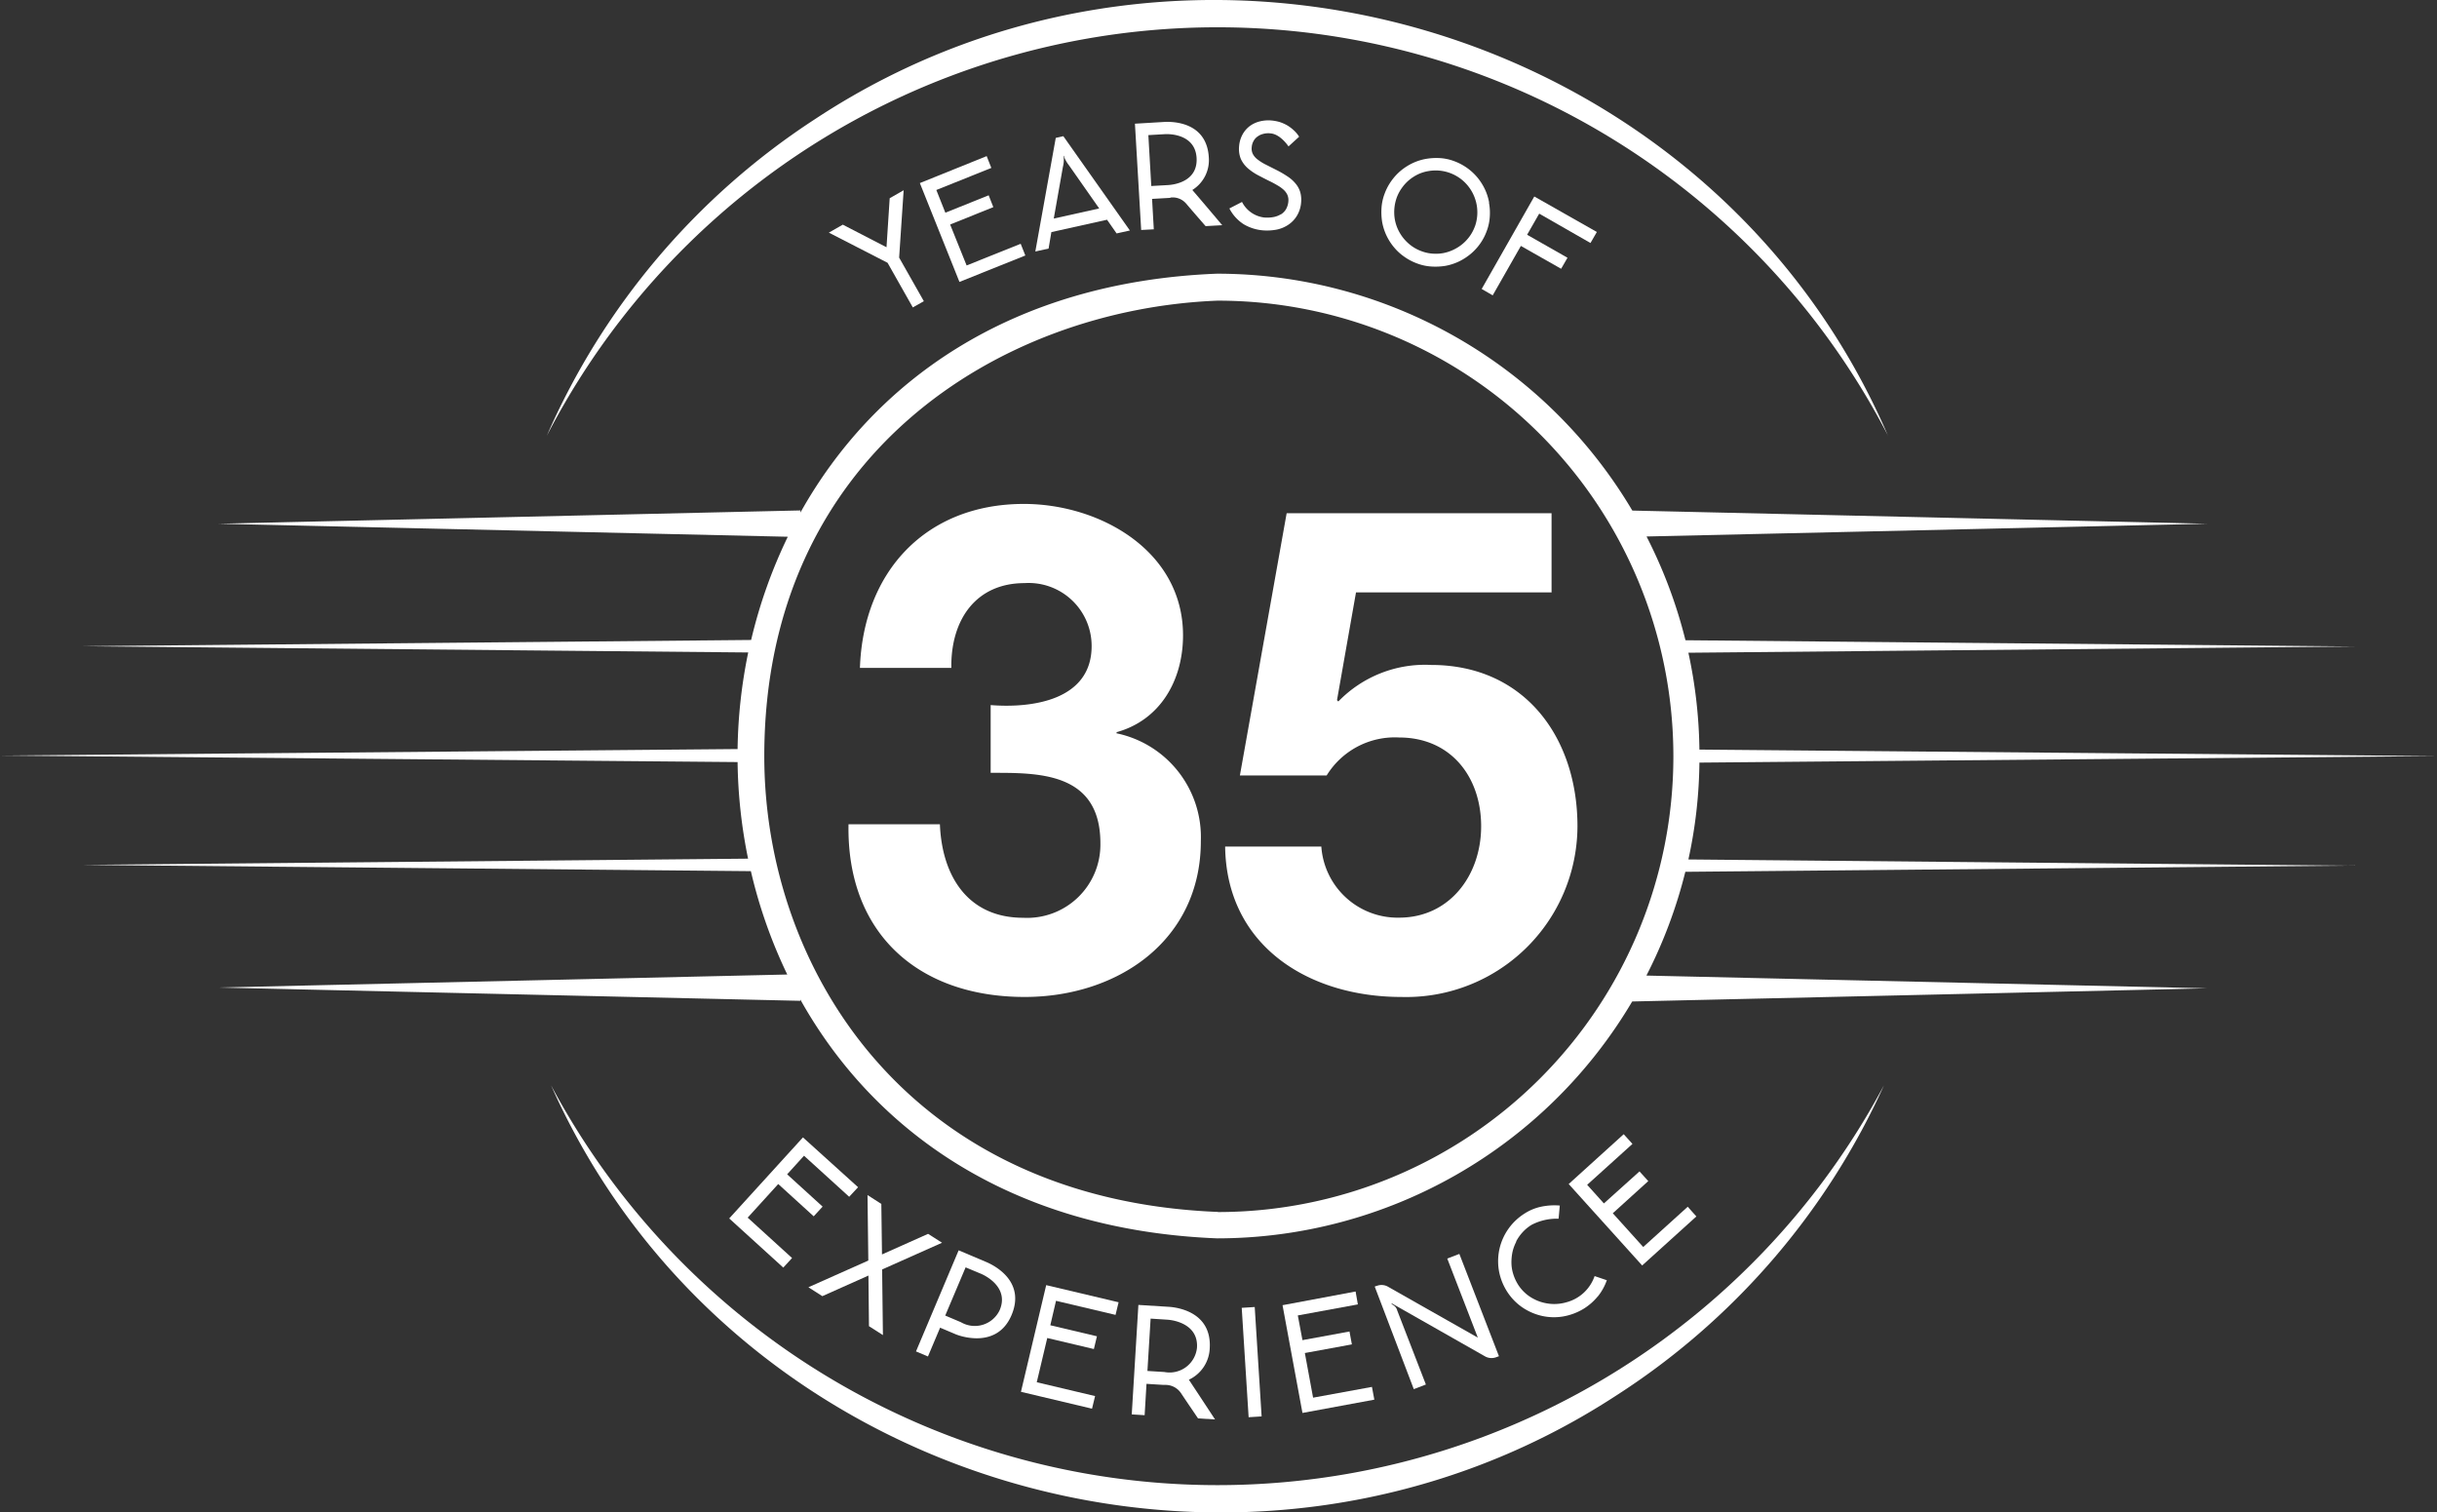
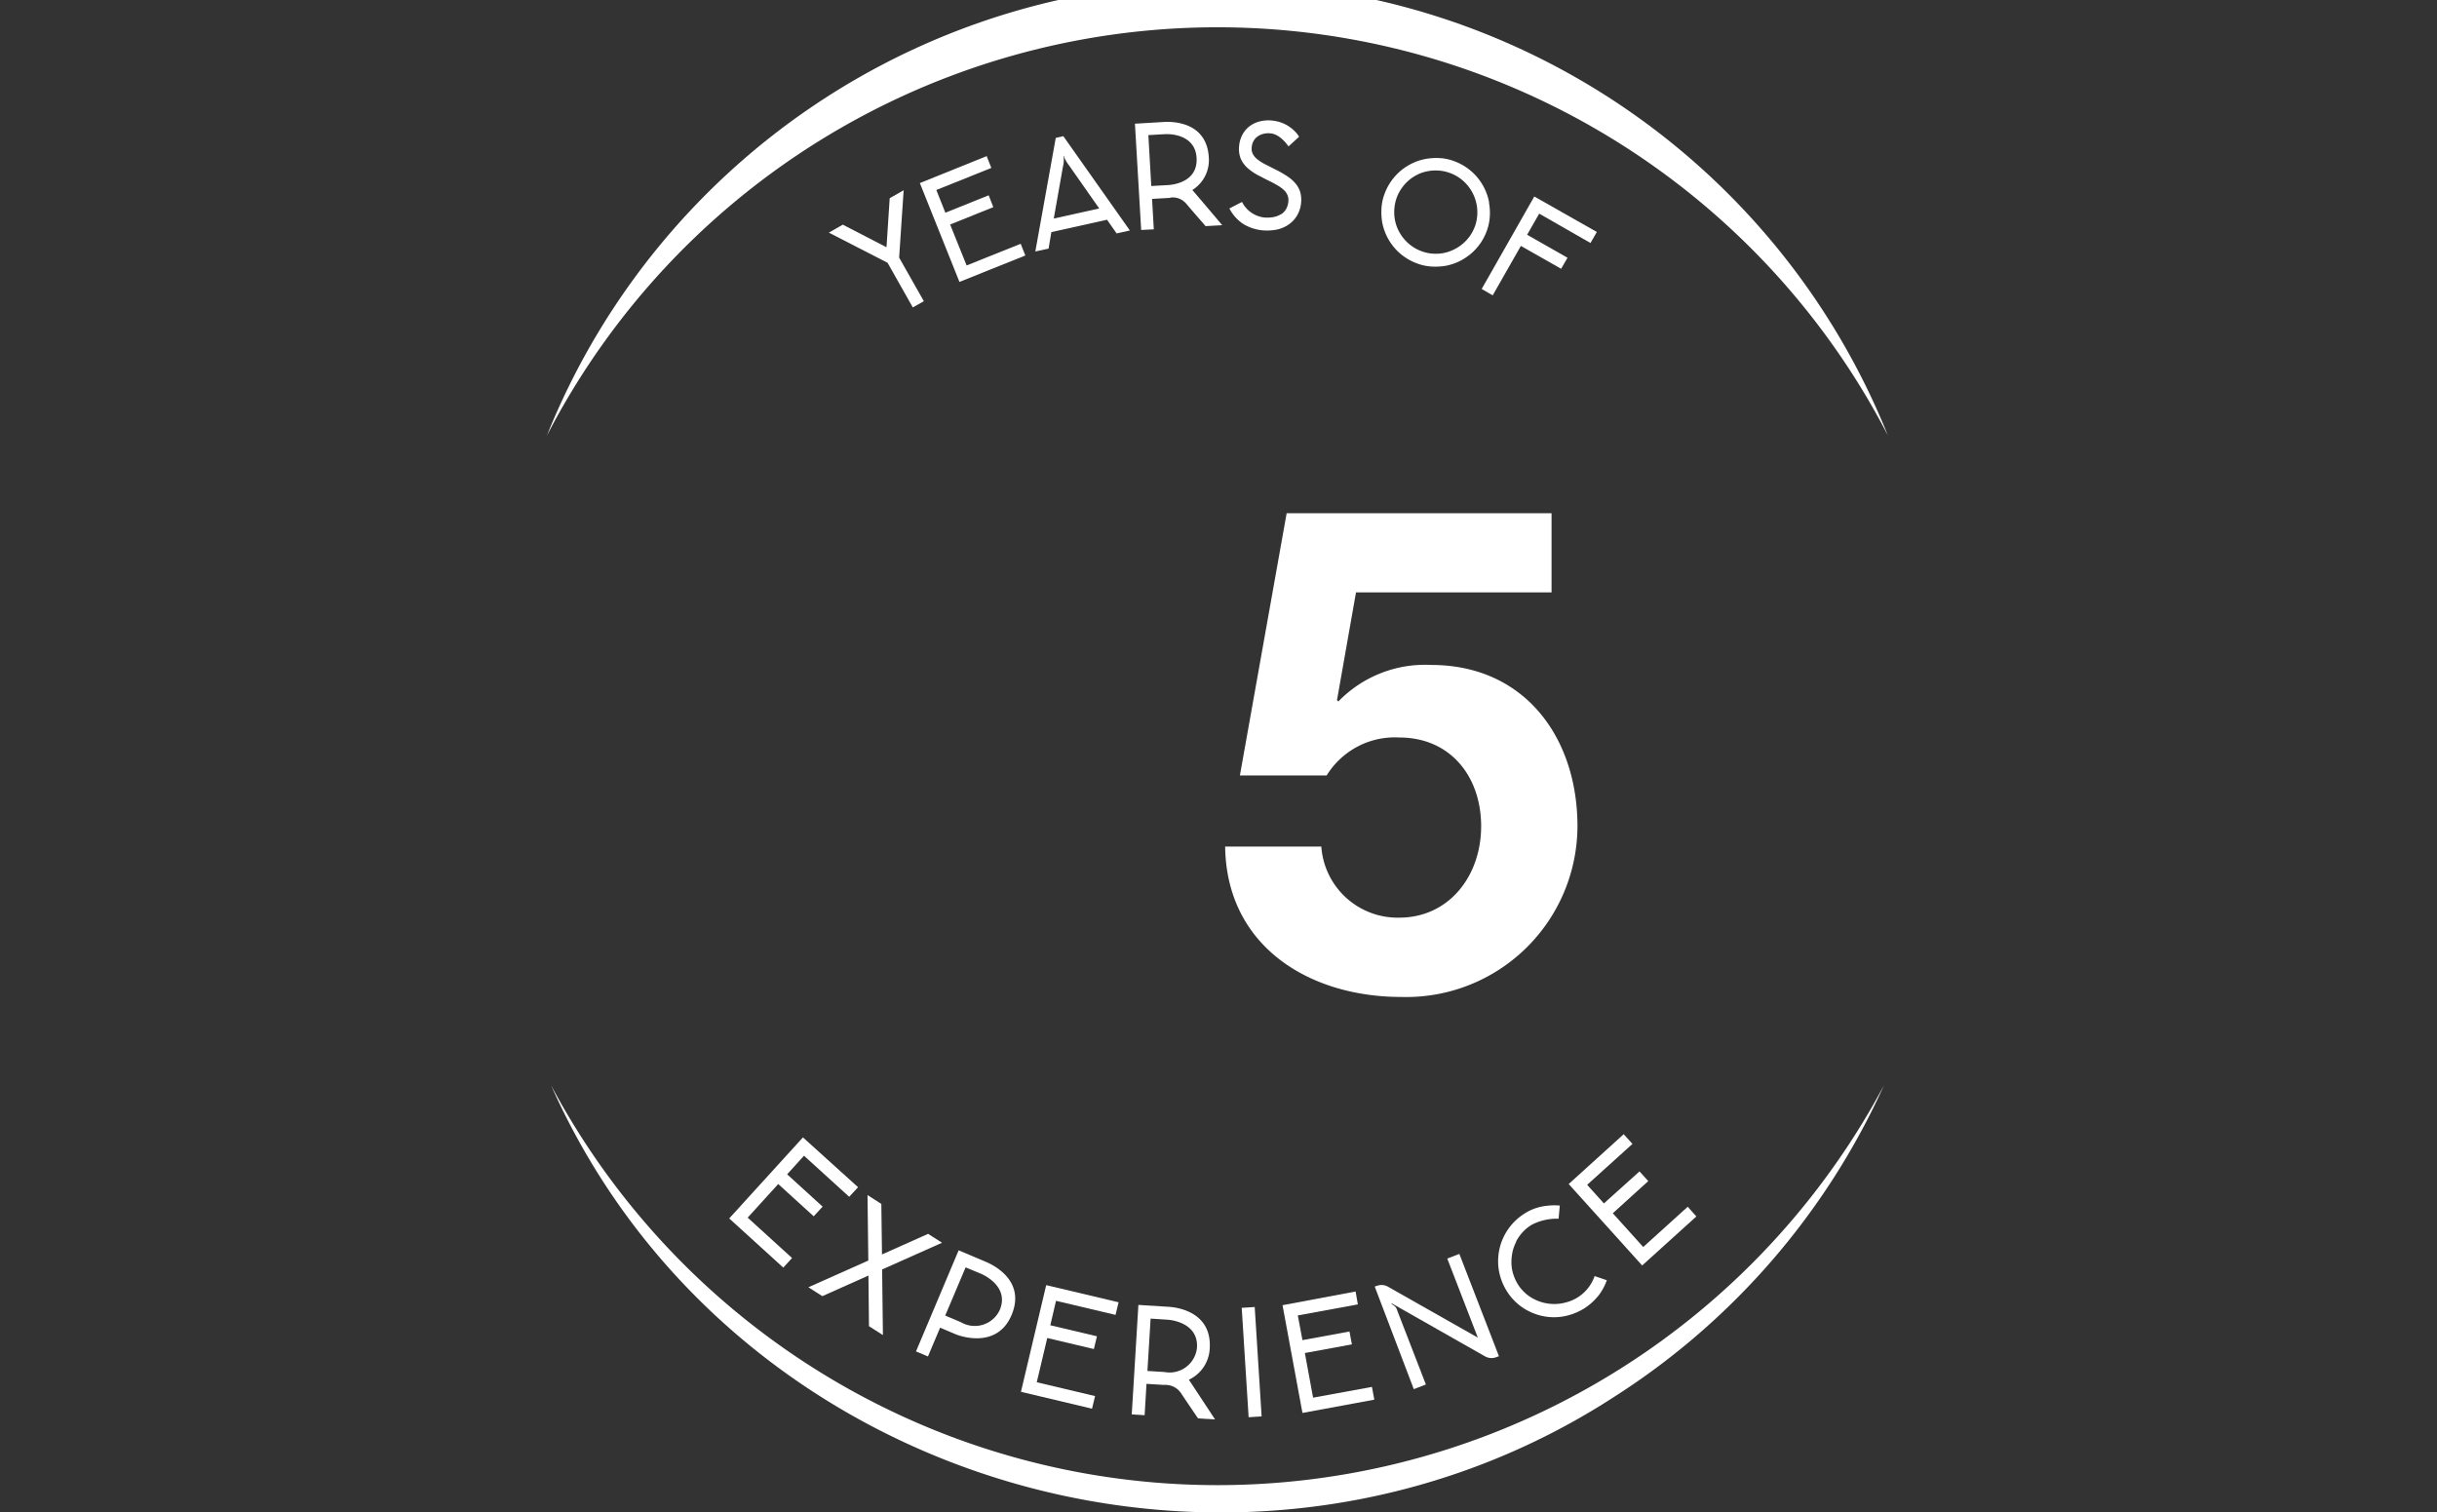
<svg xmlns="http://www.w3.org/2000/svg" width="183.44" height="113.841" viewBox="0 0 183.44 113.841">
  <rect x="0" y="0" width="183.44" height="113.841" fill="#333333" stroke="none" />
  <g id="c" transform="translate(0.02 0)">
-     <path id="Path_31309" data-name="Path 31309" d="M84.03,55.21v-.1c3.31-.92,5-3.93,5-7.29,0-6.37-6.27-9.89-11.98-9.89-7.34,0-12.09,5.05-12.34,12.34h6.88c-.05-3.67,1.89-6.38,5.51-6.38a4.74,4.74,0,0,1,5.05,4.74c0,4.08-4.49,4.69-7.6,4.44v5.1c3.52,0,8.26-.1,8.26,5.3A5.516,5.516,0,0,1,77,69.08c-4.18,0-6.12-3.16-6.27-7.04H63.85c-.15,8.21,5.25,13,13.26,13,6.99,0,13.26-4.23,13.26-11.73a7.981,7.981,0,0,0-6.32-8.11Z" fill="#fff" />
    <path id="Path_31310" data-name="Path 31310" d="M116.77,44.6V38.63H96.83L93.31,58.37h6.53a6.023,6.023,0,0,1,5.46-2.86c3.88,0,6.17,2.96,6.17,6.68s-2.4,6.88-6.17,6.88a5.756,5.756,0,0,1-5.86-5.35H92.2c.1,7.5,6.32,11.32,13.26,11.32a12.893,12.893,0,0,0,13.26-12.85c0-6.68-3.98-12.14-11.01-12.14a9.086,9.086,0,0,0-6.99,2.75l-.1-.1,1.43-8.11h14.74Z" fill="#fff" />
    <path id="Path_31311" data-name="Path 31311" d="M54.87,91.71l4.07,3.7.66-.72-3.34-3.04,2.3-2.53,2.67,2.43.67-.73-2.67-2.43,1.27-1.4,3.4,3.09.67-.72-4.15-3.75Z" fill="#fff" />
    <path id="Path_31312" data-name="Path 31312" d="M61.88,97.56l3.47-1.55.04,3.81,1.05.67-.06-4.94,4.51-2.01-1.05-.67-3.47,1.55-.05-3.8-1.04-.67.06,4.93-4.51,2.01Z" fill="#fff" />
    <path id="Path_31313" data-name="Path 31313" d="M70.74,99.93l1.18.5c.46.19,3.14,1.06,4.2-1.44,1.03-2.43-1.08-3.65-1.9-4l-2.08-.88-3.21,7.61.9.38.92-2.18Zm1.92-4.54,1.15.48c.61.26,2.09,1.17,1.42,2.74a2.069,2.069,0,0,1-2.92.91l-1.18-.5,1.54-3.64Z" fill="#fff" />
    <path id="Path_31314" data-name="Path 31314" d="M83.95,98.97l.23-.95-5.45-1.29-1.9,8.03,5.35,1.27.23-.95-4.39-1.04.79-3.33,3.51.83.23-.96-3.51-.83.43-1.84Z" fill="#fff" />
    <path id="Path_31315" data-name="Path 31315" d="M91.04,101.49c.16-2.63-2.23-3.08-3.12-3.13l-2.25-.14-.5,8.24.97.06.14-2.36,1.28.08h.16a1.4,1.4,0,0,1,1.15.61c.48.72,1.29,1.91,1.29,1.91l1.28.08s-1.2-1.83-1.97-2.99a2.729,2.729,0,0,0,1.57-2.36Zm-3.41,1.78-1.28-.08.24-3.94,1.24.08c.66.04,2.36.41,2.25,2.11A2.073,2.073,0,0,1,87.63,103.27Z" fill="#fff" />
    <rect id="Rectangle_2238" data-name="Rectangle 2238" width="0.98" height="8.25" transform="matrix(0.998, -0.063, 0.063, 0.998, 93.448, 98.439)" fill="#fff" />
    <path id="Path_31316" data-name="Path 31316" d="M102.02,97.21l-5.5,1.03,1.5,8.11,5.41-1-.18-.96-4.43.81-.62-3.36,3.54-.65-.18-.97-3.54.65-.35-1.86,4.52-.83Z" fill="#fff" />
    <path id="Path_31317" data-name="Path 31317" d="M103.61,96.78l-.15.06,2.94,7.72.91-.35-2.16-5.58a.638.638,0,0,0-.27-.38c-.03-.02-.13-.08-.13-.08l-.03-.08,7.04,4a1,1,0,0,0,.86.06l.19-.07-2.98-7.7-.91.35,2.3,5.95-6.76-3.83a.977.977,0,0,0-.85-.06Z" fill="#fff" />
    <path id="Path_31318" data-name="Path 31318" d="M114.1,93.45a3.278,3.278,0,0,1,.49-.7,3.127,3.127,0,0,1,.68-.56,4.13,4.13,0,0,1,2.03-.46l.09-.99a4.84,4.84,0,0,0-1.37.08,3.717,3.717,0,0,0-1.31.54A4.253,4.253,0,0,0,112.85,94a4.269,4.269,0,0,0-.1,1.07,4.069,4.069,0,0,0,.18,1.08,4.321,4.321,0,0,0,.47,1.03,4.161,4.161,0,0,0,1.15,1.21,4.3,4.3,0,0,0,1.47.65,4.141,4.141,0,0,0,1.61.05,4.418,4.418,0,0,0,1.57-.59,4.3,4.3,0,0,0,1.03-.9l.04-.04a4.105,4.105,0,0,0,.66-1.2l-.92-.31a3.073,3.073,0,0,1-2.12,1.97,3.259,3.259,0,0,1-1.64.05,3.165,3.165,0,0,1-.78-.28,3.056,3.056,0,0,1-1.24-1.13,3.4,3.4,0,0,1-.35-.78,2.922,2.922,0,0,1-.13-.82,3.954,3.954,0,0,1,.08-.83,3.194,3.194,0,0,1,.29-.78Z" fill="#fff" />
    <path id="Path_31319" data-name="Path 31319" d="M122.2,85.37l-4.14,3.75,5.53,6.13,4.08-3.69-.65-.73-3.35,3.03-2.29-2.54,2.67-2.42-.66-.73-2.68,2.41-1.26-1.4,3.41-3.08Z" fill="#fff" />
    <path id="Path_31320" data-name="Path 31320" d="M66.95,14.92l-.24,3.69-3.29-1.7-1.05.6,4.42,2.27,1.9,3.36.83-.47-1.86-3.28L68,14.32Z" fill="#fff" />
    <path id="Path_31321" data-name="Path 31321" d="M77.16,19.23l-.35-.88-4.07,1.63L71.5,16.9l3.25-1.31-.35-.89-3.26,1.31-.68-1.71,4.14-1.66-.35-.89-5.03,2.03,2.98,7.44Z" fill="#fff" />
    <path id="Path_31322" data-name="Path 31322" d="M77.91,18.93l1-.22.21-1.24,4.19-.93.72,1.03,1-.22-5.01-7.1-.57.13-1.54,8.56Zm2.14-7.08-.02-.12h.03l.03.11a2.534,2.534,0,0,0,.36.61l2.27,3.24-3.42.76.69-3.9a2.166,2.166,0,0,0,.06-.7Z" fill="#fff" />
    <path id="Path_31323" data-name="Path 31323" d="M88.09,14.87a1.332,1.332,0,0,1,1.18.46c.54.64,1.46,1.69,1.46,1.69l1.25-.07s-1.37-1.63-2.25-2.65a2.644,2.644,0,0,0,1.24-2.46c-.15-2.56-2.51-2.71-3.37-2.66l-2.19.13.47,8,.95-.05-.13-2.29,1.24-.07a.692.692,0,0,0,.16-.02ZM86.64,14l-.22-3.83,1.21-.07c.64-.04,2.32.12,2.42,1.78.1,1.69-1.5,2.01-2.15,2.05L86.65,14Z" fill="#fff" />
    <path id="Path_31324" data-name="Path 31324" d="M96.39,16.13a1.629,1.629,0,0,1-.56.21,2.682,2.682,0,0,1-.7.03,2.164,2.164,0,0,1-1.66-1.17l-.95.49a3.066,3.066,0,0,0,1.08,1.19,3.39,3.39,0,0,0,1.46.46,3.89,3.89,0,0,0,1.03-.06,2.45,2.45,0,0,0,.89-.38,2.115,2.115,0,0,0,.64-.69,2.256,2.256,0,0,0,.3-.99,2.079,2.079,0,0,0-.08-.8,1.878,1.878,0,0,0-.37-.64,2.679,2.679,0,0,0-.59-.51,7.428,7.428,0,0,0-.75-.44l-.85-.43a3.611,3.611,0,0,1-.63-.39,1.255,1.255,0,0,1-.36-.41.9.9,0,0,1-.09-.51,1.122,1.122,0,0,1,.13-.46.957.957,0,0,1,.29-.34,1.2,1.2,0,0,1,.44-.21,1.472,1.472,0,0,1,.56-.04c.75.06,1.35.98,1.35.98l.8-.73a2.32,2.32,0,0,0-.4-.48,3,3,0,0,0-.49-.37,3.1,3.1,0,0,0-.56-.25,3.236,3.236,0,0,0-.62-.12,2.66,2.66,0,0,0-.9.07,2.138,2.138,0,0,0-.76.36,1.983,1.983,0,0,0-.54.64,2.206,2.206,0,0,0-.25.88,1.991,1.991,0,0,0,.13.94,2.136,2.136,0,0,0,.51.69,4.164,4.164,0,0,0,.77.53c.29.15.59.31.92.47.21.1.4.21.59.32a2.615,2.615,0,0,1,.45.33,1.208,1.208,0,0,1,.27.38.971.971,0,0,1,.07.46,1.411,1.411,0,0,1-.18.61,1.12,1.12,0,0,1-.39.39Z" fill="#fff" />
    <path id="Path_31325" data-name="Path 31325" d="M112.07,15.24a4.019,4.019,0,0,0-.32-1,4.238,4.238,0,0,0-.56-.88,4.119,4.119,0,0,0-.78-.72,4.073,4.073,0,0,0-.97-.51,3.662,3.662,0,0,0-1.07-.23,4.653,4.653,0,0,0-1.06.06,4.019,4.019,0,0,0-1,.32,4.238,4.238,0,0,0-.88.56,4.119,4.119,0,0,0-.72.78,4.073,4.073,0,0,0-.51.97,3.662,3.662,0,0,0-.23,1.07,4.685,4.685,0,0,0,.05,1.06,4.083,4.083,0,0,0,.88,1.88,3.837,3.837,0,0,0,.78.72,4.073,4.073,0,0,0,.97.51,3.662,3.662,0,0,0,1.07.23,4.657,4.657,0,0,0,1.06-.05,4.019,4.019,0,0,0,1-.32,4.238,4.238,0,0,0,.88-.56,4.026,4.026,0,0,0,1.23-1.74,3.662,3.662,0,0,0,.23-1.07,4.146,4.146,0,0,0-.06-1.06ZM111,17.04a3.067,3.067,0,0,1-.39.74,3.148,3.148,0,0,1-1.23,1.02,3.077,3.077,0,0,1-.76.25,3.127,3.127,0,0,1-.81.04,2.941,2.941,0,0,1-.82-.18,3.035,3.035,0,0,1-1.06-.65,3.194,3.194,0,0,1-.71-.97,3.056,3.056,0,0,1-.29-1.17,3.283,3.283,0,0,1,.18-1.23,3.067,3.067,0,0,1,.39-.74,3.166,3.166,0,0,1,.55-.6,3.329,3.329,0,0,1,.67-.43,2.993,2.993,0,0,1,.77-.24,3.127,3.127,0,0,1,.81-.04,3.134,3.134,0,0,1,1.88.83,3.17,3.17,0,0,1,.82,3.38Z" fill="#fff" />
    <path id="Path_31326" data-name="Path 31326" d="M119.7,18.29l.48-.83-4.71-2.67-3.96,6.96.83.48,2.12-3.72,3.03,1.72.48-.83-3.04-1.73.91-1.59Z" fill="#fff" />
-     <path id="Path_31327" data-name="Path 31327" d="M177.26,65.16l-50.19-.47a35.708,35.708,0,0,0,.83-7.29l55.52-.49-55.52-.49a36.506,36.506,0,0,0-.83-7.29l50.19-.47-50.41-.47a36.281,36.281,0,0,0-2.93-7.81l42.19-.96-43.26-.99A36.35,36.35,0,0,0,91.58,20.6c-15.64.62-25.9,8.23-31.35,17.98v-.16l-43.8,1,42.85.98a37.5,37.5,0,0,0-2.76,7.77l-50.37.47,50.15.47a38.343,38.343,0,0,0-.8,7.27l-55.52.49,55.52.49a38.324,38.324,0,0,0,.79,7.27L6.15,65.1l50.35.47a37.516,37.516,0,0,0,2.74,7.78l-42.82.98,43.8,1v-.1c5.45,9.75,15.72,17.36,31.39,17.98a36.321,36.321,0,0,0,31.23-17.83l43.26-.99-42.19-.96a36.281,36.281,0,0,0,2.93-7.81l50.41-.47ZM91.66,91.22c-23.46-.93-34.15-18.43-34.15-34.3,0-22.63,17.7-33.64,34.11-34.29a34.3,34.3,0,0,1,.04,68.6Z" fill="#fff" />
-     <path id="Path_31328" data-name="Path 31328" d="M142.1,32.81C128.78,1.8,89.49-9.59,61.37,8.94A54.391,54.391,0,0,0,41.14,32.8a56.813,56.813,0,0,1,100.96,0Z" fill="#fff" />
+     <path id="Path_31328" data-name="Path 31328" d="M142.1,32.81A54.391,54.391,0,0,0,41.14,32.8a56.813,56.813,0,0,1,100.96,0Z" fill="#fff" />
    <path id="Path_31329" data-name="Path 31329" d="M41.46,81.69c13.53,30.43,52.24,41.52,80.1,23.4a54.336,54.336,0,0,0,20.23-23.4,56.858,56.858,0,0,1-100.33,0Z" fill="#fff" />
  </g>
</svg>